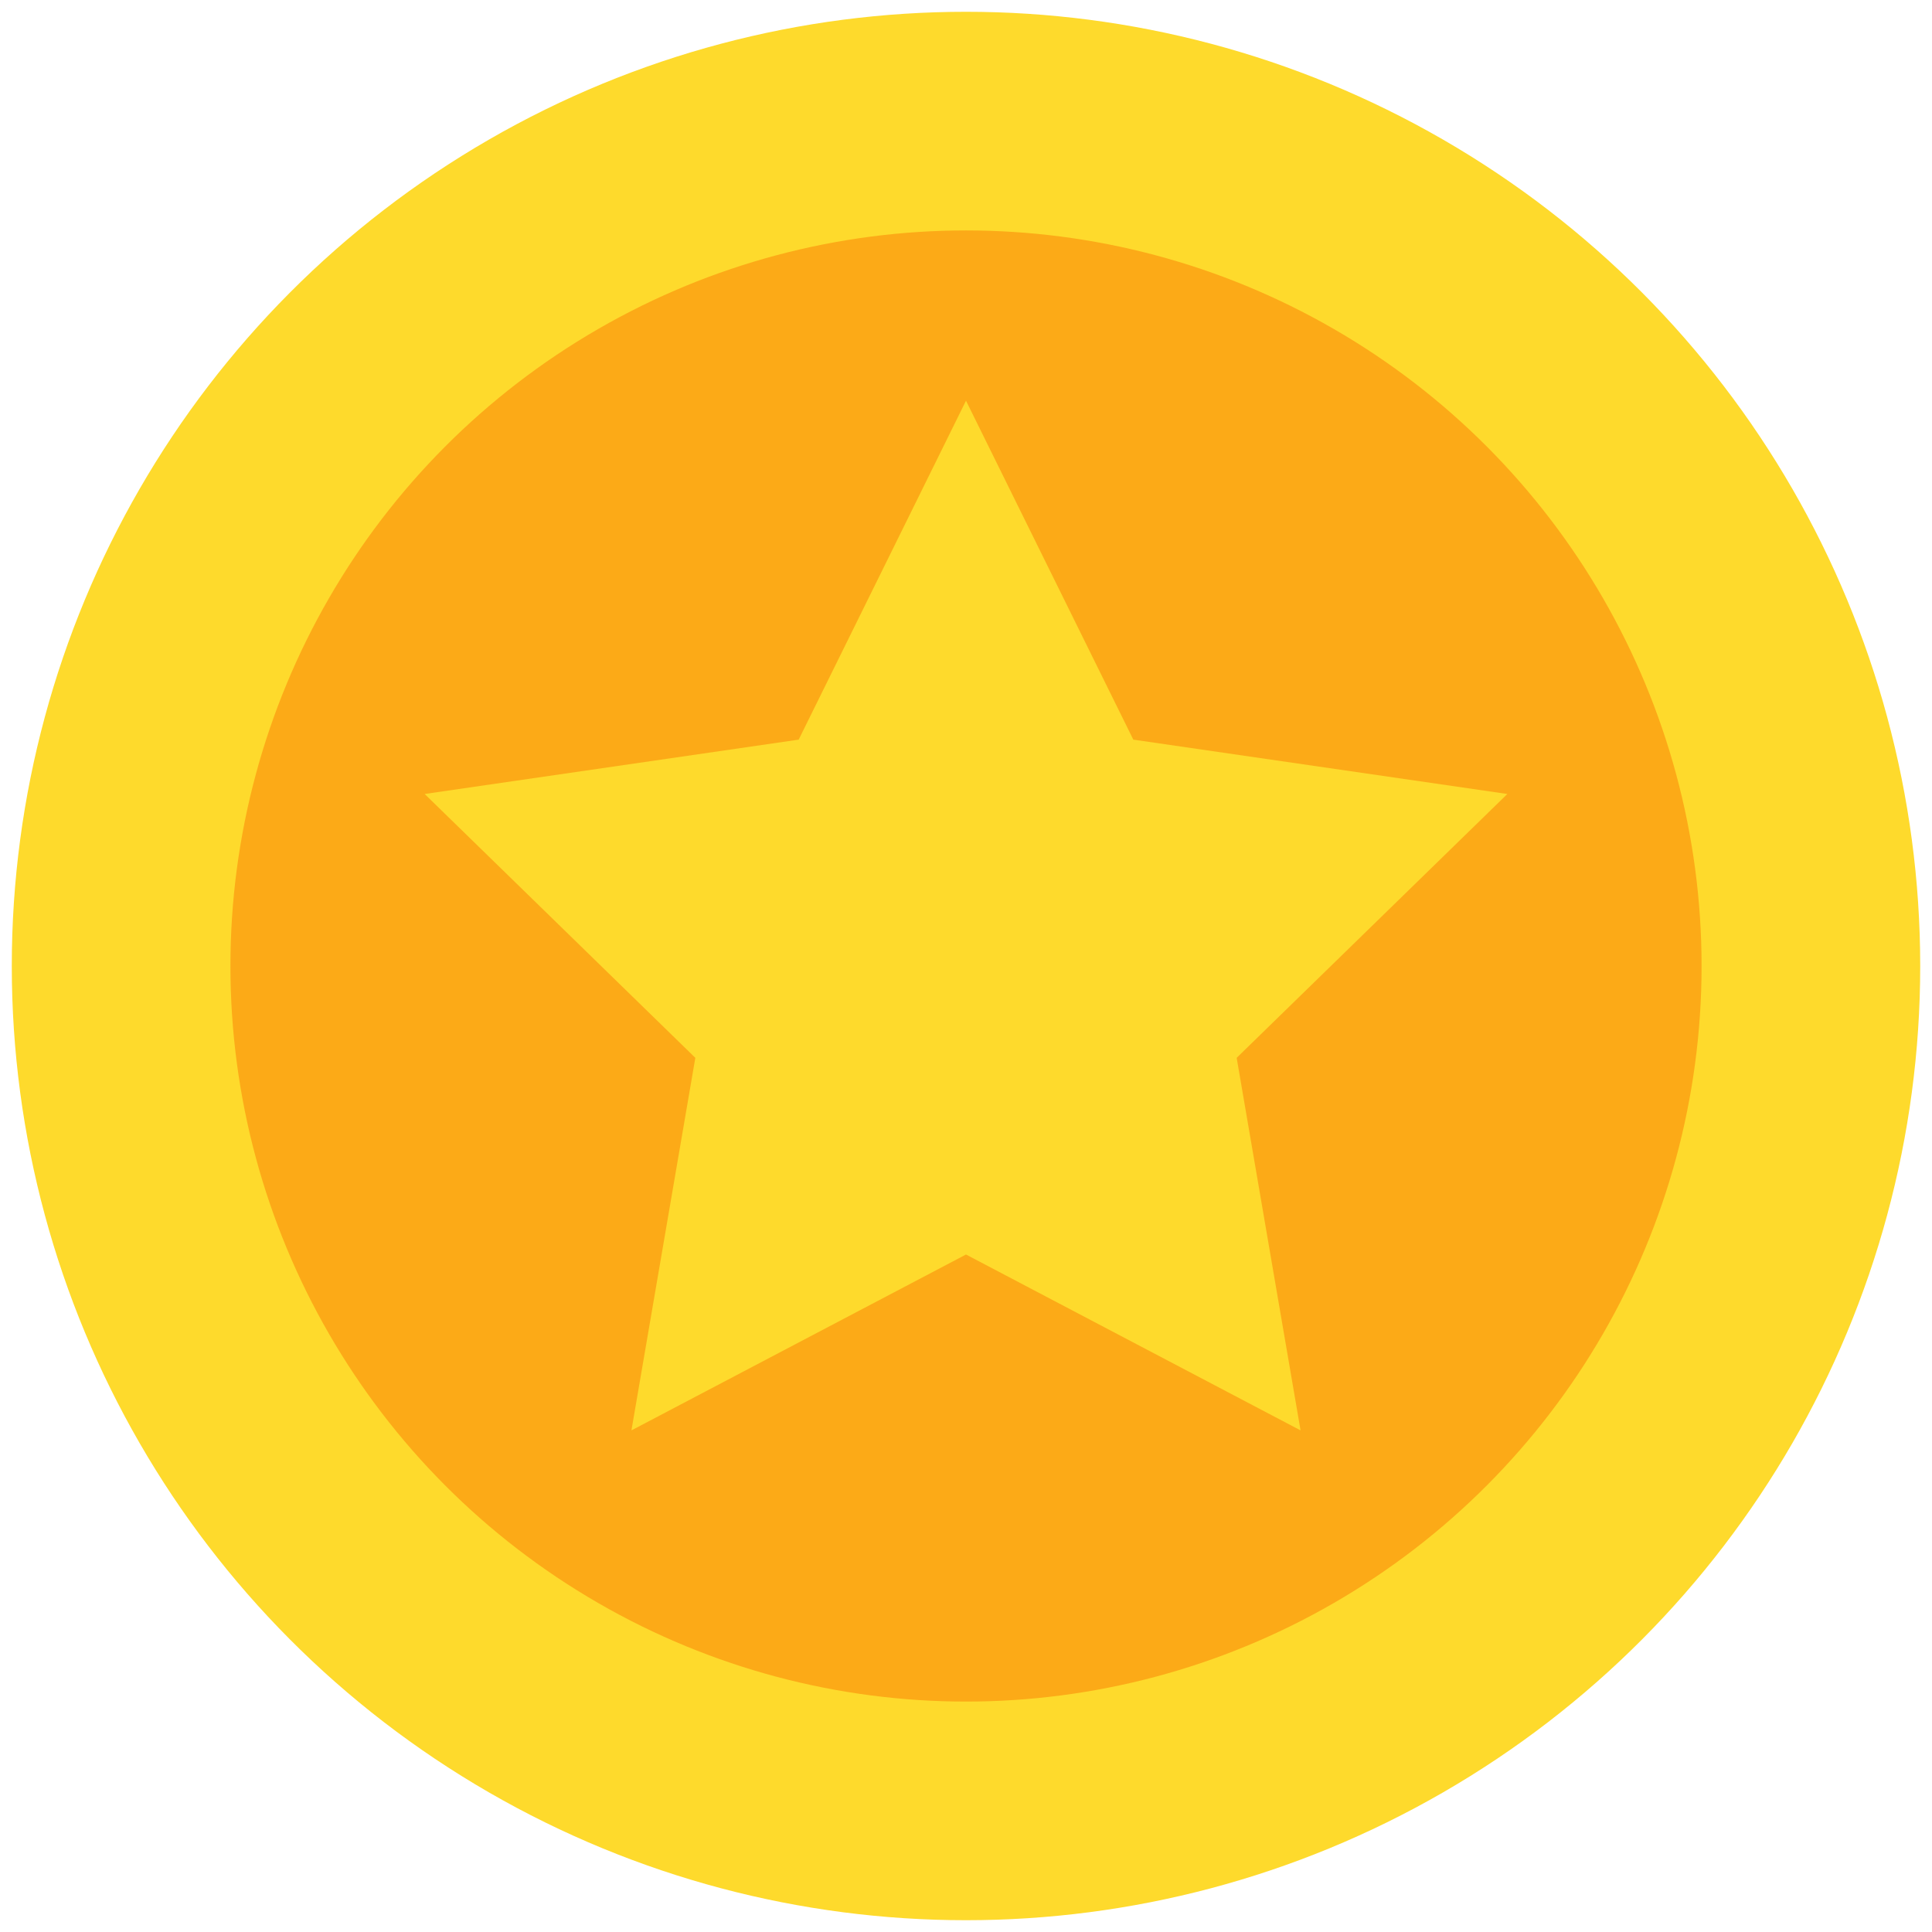
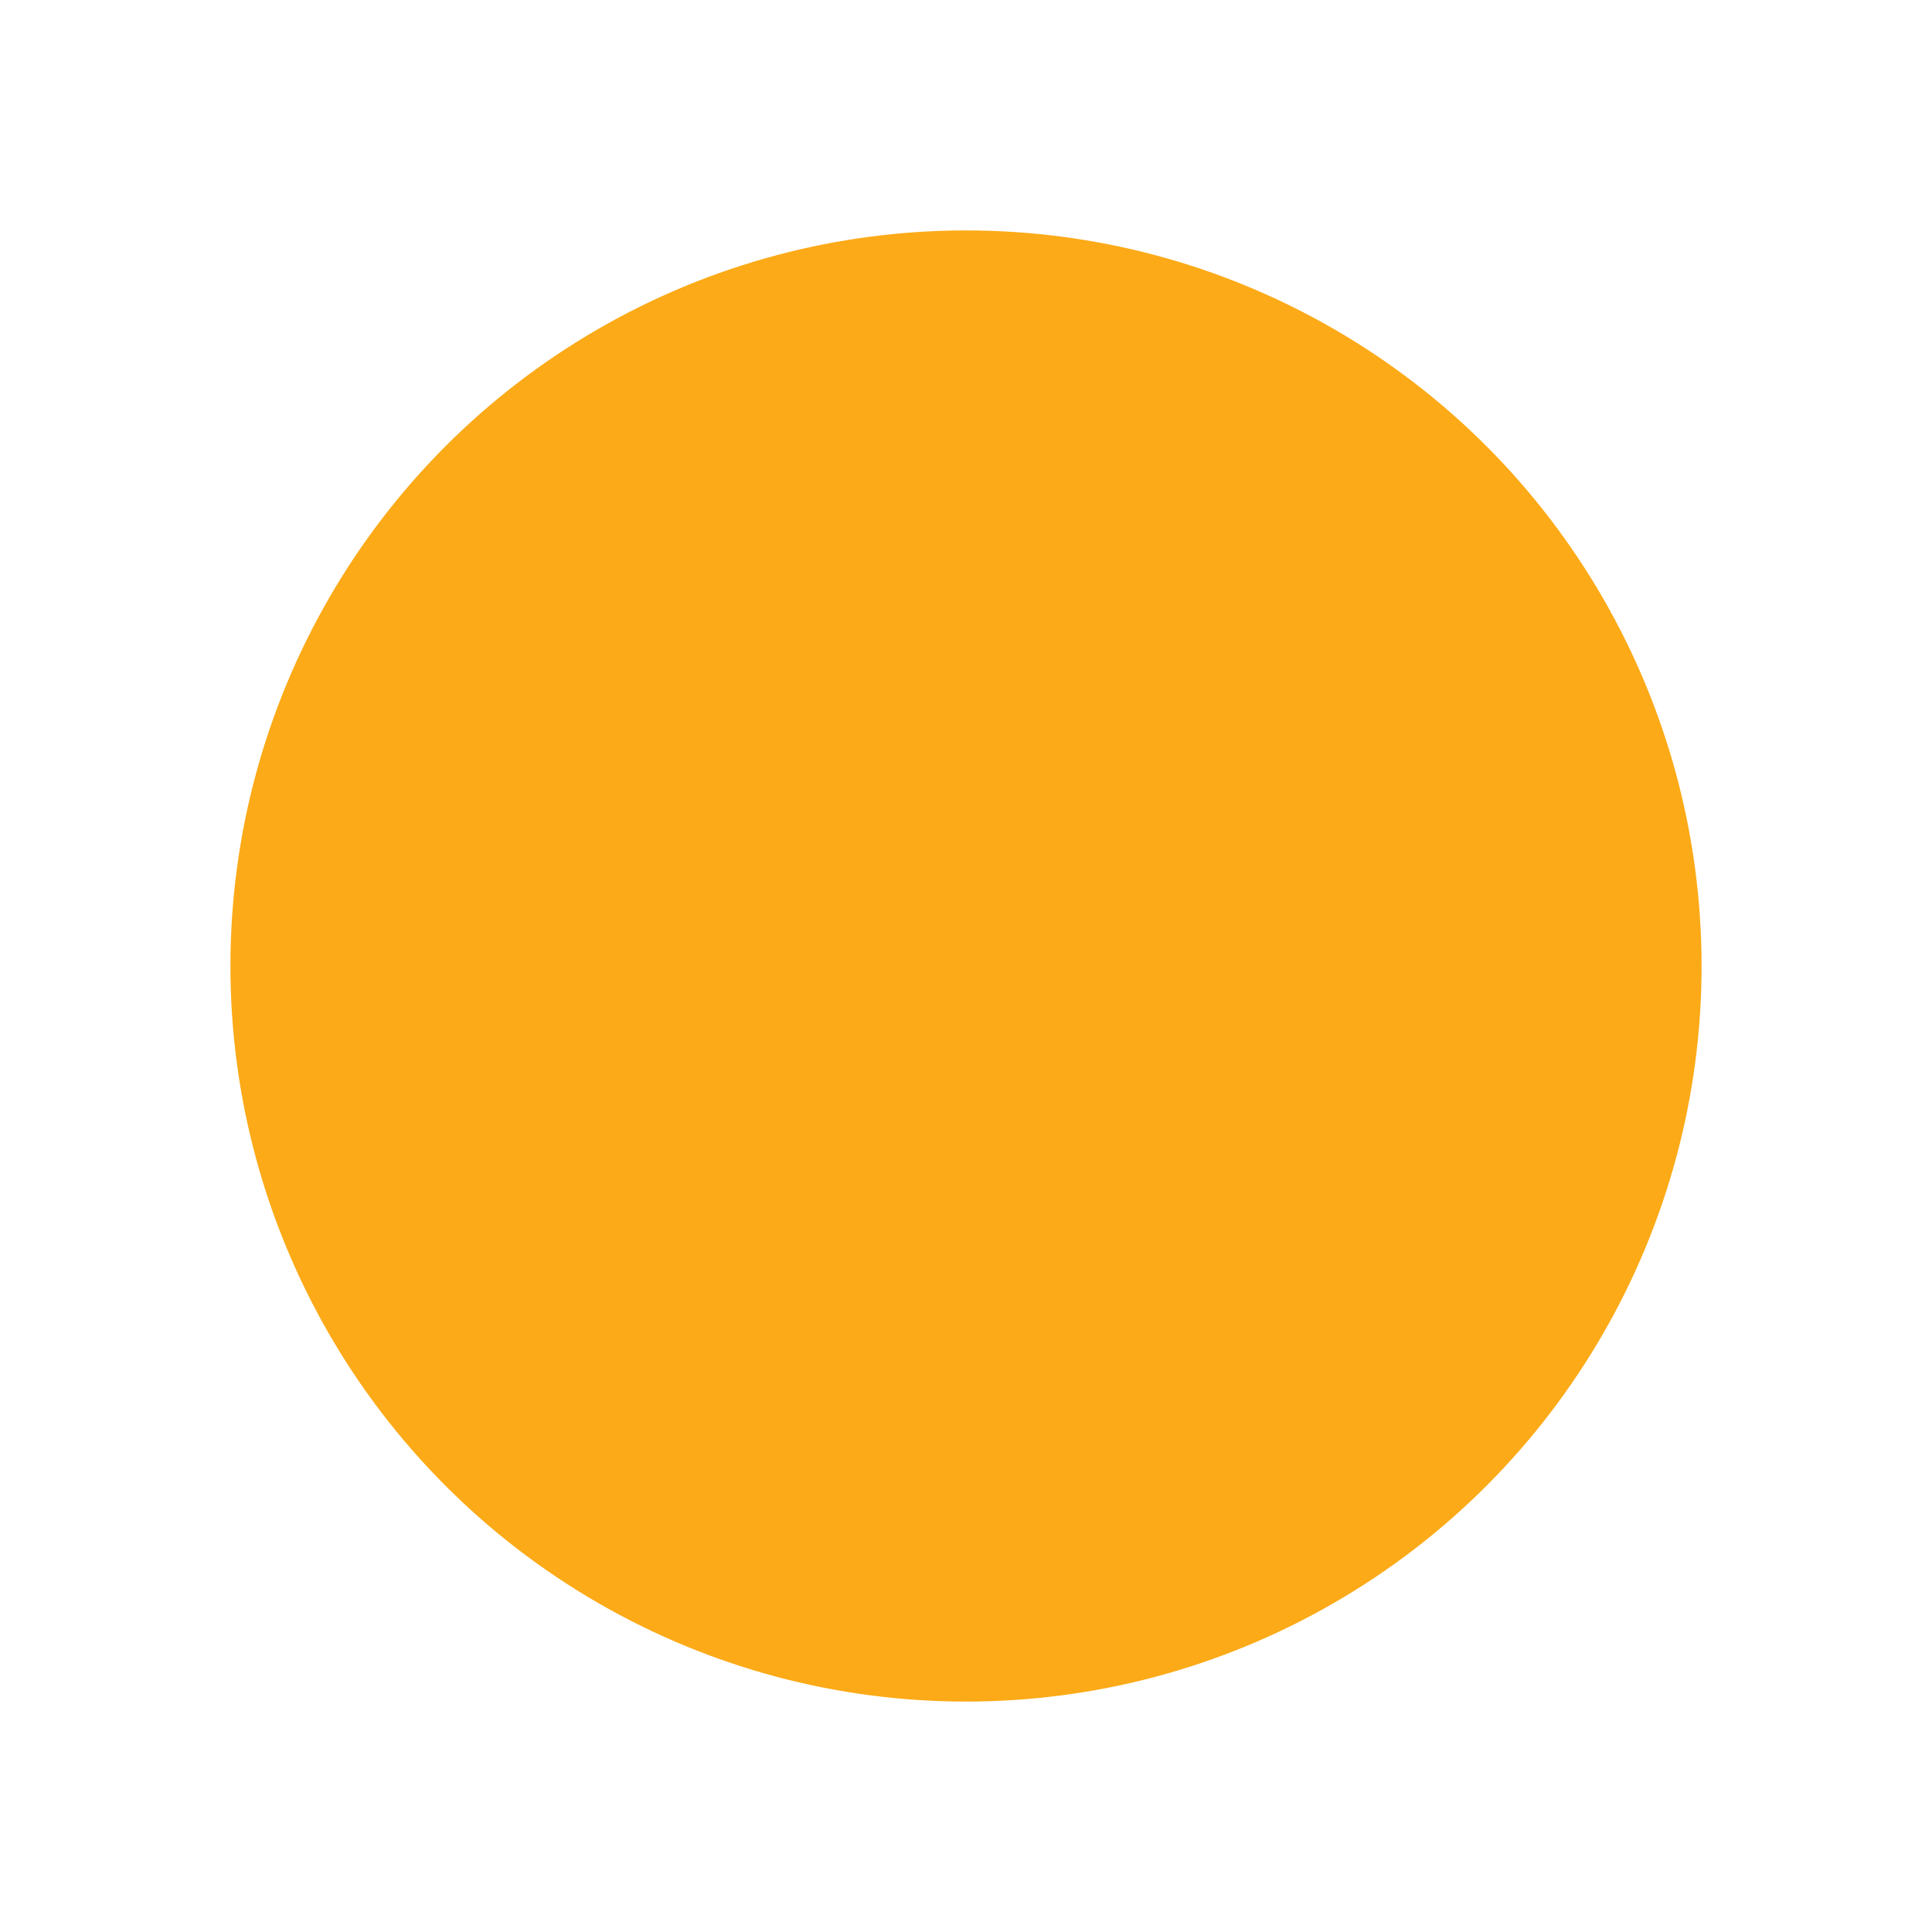
<svg xmlns="http://www.w3.org/2000/svg" id="Ebene_1" viewBox="0 0 300 300">
  <defs>
    <style>.cls-1{fill:#fcaa17;}.cls-2{fill:#feda2c;}</style>
  </defs>
-   <circle class="cls-2" cx="150" cy="150" r="148.17" />
  <circle class="cls-1" cx="150" cy="150" r="114.22" />
-   <path class="cls-2" d="M150,62.22l25.98,52.63,58.08,8.44-42.03,40.97,9.92,57.85-51.95-27.31-51.95,27.31,9.92-57.85-42.03-40.97,58.08-8.44,25.98-52.63Z" />
</svg>